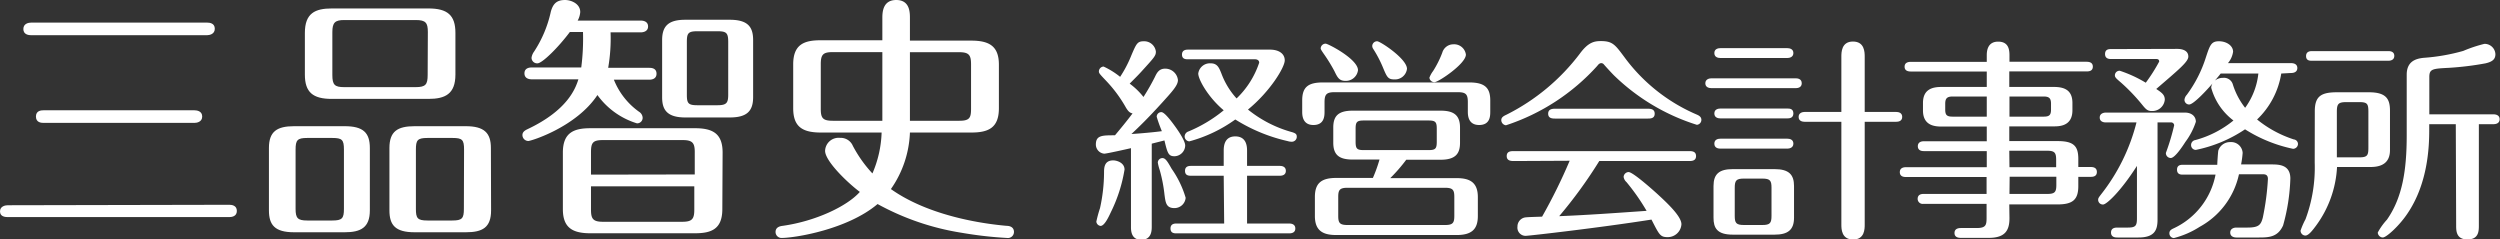
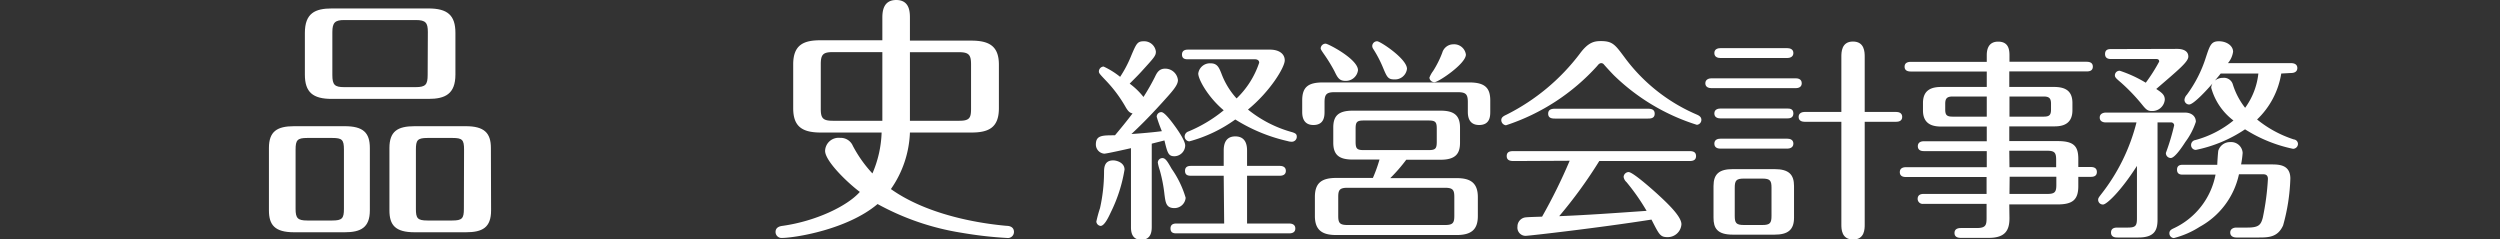
<svg xmlns="http://www.w3.org/2000/svg" width="272" height="26.04" viewBox="0 0 272 26.04">
  <rect x="0" y="0" width="272" height="26.04" fill="#333333" stroke="none" />
  <title>jimusyo-name</title>
  <g id="857cfc66-8036-4b94-ba97-28bbf5f3f6fd" data-name="レイヤー 2">
    <g id="ebdda926-7452-4fb1-81a2-f40bd28d2f44" data-name="レイヤー 1">
-       <path d="M24.94,22.28c.27,0,.83.06.83.67s-.58.67-.83.67H.84C.56,23.62,0,23.57,0,23s.59-.67.84-.67ZM22.53,2.46c.28,0,.84.06.84.67s-.62.7-.84.7H3.38c-.25,0-.84-.06-.84-.67s.59-.7.84-.7ZM21.16,12c.28,0,.84.09.84.68s-.59.69-.84.69H4.72c-.25,0-.81-.05-.81-.69s.56-.68.81-.68Z" fill="#fff" />
      <path d="M40.24,22.89c0,1.88-1,2.38-2.74,2.38H32c-2.09,0-2.74-.78-2.74-2.38V16.1c0-1.79.87-2.37,2.74-2.37H37.5c2,0,2.74.69,2.74,2.37Zm-2.82-6.62c0-1.06-.2-1.26-1.26-1.26H33.42c-1.06,0-1.26.23-1.26,1.26v6.46c0,1,.23,1.26,1.26,1.26h2.74c1.06,0,1.26-.23,1.26-1.26ZM49.55,8.11c0,2.12-1.12,2.65-2.93,2.65H36.1c-2.06,0-2.93-.72-2.93-2.65V3.58c0-2.15,1.12-2.66,2.93-2.66H46.62c2.06,0,2.93.73,2.93,2.66Zm-3-4.62c0-1-.22-1.31-1.31-1.31H37.45c-1,0-1.29.28-1.29,1.31V8.16c0,1.07.25,1.32,1.29,1.32h7.77c1.09,0,1.31-.28,1.31-1.32Zm6.88,19.4c0,1.88-.95,2.38-2.74,2.38H45.11c-2.1,0-2.74-.78-2.74-2.38V16.1c0-1.79.86-2.37,2.74-2.37h5.56c2,0,2.74.72,2.74,2.37Zm-2.94-6.62c0-1.06-.19-1.26-1.26-1.26H46.5c-1.09,0-1.25.25-1.25,1.26v6.46c0,1,.16,1.26,1.25,1.26h2.71c1.07,0,1.26-.23,1.26-1.26Z" fill="#fff" />
-       <path d="M70.65,7.38c.28,0,.78.06.78.64s-.53.65-.78.65H66.79a7.82,7.82,0,0,0,2.74,3.49.81.81,0,0,1,.39.64.6.6,0,0,1-.62.62A8.3,8.3,0,0,1,65,10.34c-2.29,3.47-7.21,5-7.52,5a.65.65,0,0,1-.64-.65c0-.36.33-.53.56-.64,4.38-2.07,5.22-4.45,5.53-5.42H57.84c-.22,0-.78-.06-.78-.65s.56-.64.78-.64h5.4a24.5,24.5,0,0,0,.19-3.86H62c-1.23,1.65-3,3.41-3.52,3.41a.61.61,0,0,1-.65-.61,1.5,1.5,0,0,1,.28-.67,12.91,12.91,0,0,0,1.82-4.34C60.16.45,60.53,0,61.48,0c.64,0,1.65.39,1.65,1.31a2.23,2.23,0,0,1-.28.93h6.87c.26,0,.79.08.79.64s-.56.64-.79.64H66.43a18.75,18.75,0,0,1-.26,3.86Zm7.94,15.37c0,2.21-1.23,2.63-3,2.63H64.24c-2,0-3-.64-3-2.63V16.6c0-2.2,1.23-2.65,3-2.65H75.62c2,0,3,.64,3,2.65Zm-3-3.77V16.55c0-1-.25-1.31-1.32-1.31H65.61c-1.09,0-1.31.27-1.31,1.31V19ZM64.3,20.27v2.54c0,1,.22,1.32,1.31,1.32h8.61c1.07,0,1.32-.29,1.32-1.32V20.27Zm17.64-9.7c0,1.51-.67,2.21-2.54,2.21H74.56c-2.1,0-2.52-.95-2.52-2.21V4.36c0-1.54.7-2.21,2.52-2.21H79.4c2,0,2.54.81,2.54,2.21Zm-2.71-6c0-1-.2-1.17-1.18-1.17H75.87c-1,0-1.14.22-1.14,1.17v5.73c0,.93.14,1.15,1.14,1.15h2.18c1,0,1.18-.25,1.18-1.15Z" fill="#fff" />
      <path d="M89.3,14.42c-2.07,0-3-.69-3-2.65V7c0-2.2,1.23-2.62,3-2.62H96V2c0-.58,0-2,1.51-2S99,1.4,99,2V4.42h6.68c2,0,3,.64,3,2.62v4.73c0,2.12-1.11,2.65-3,2.65H99a11.43,11.43,0,0,1-2.07,6.15c4.64,3.3,11.41,3.89,12.58,4,.22,0,.81.06.81.67a.66.66,0,0,1-.75.65,43,43,0,0,1-4.92-.56,28,28,0,0,1-9.17-3.13c-3.27,2.77-9,3.69-10.46,3.69a.65.65,0,0,1-.64-.65c0-.55.53-.64.78-.67,3.55-.5,7-2.12,8.39-3.69-1.34-1-3.78-3.35-3.78-4.47A1.47,1.47,0,0,1,91.4,15a1.43,1.43,0,0,1,1.39.87,13.77,13.77,0,0,0,2.13,3,12.13,12.13,0,0,0,1-4.45ZM96,5.67H90.61c-1.06,0-1.31.26-1.31,1.32v4.86c0,1,.22,1.29,1.31,1.29H96Zm3,7.47h5.37c1.11,0,1.28-.31,1.28-1.29V7c0-1-.22-1.32-1.28-1.32H99Z" fill="#fff" />
      <path d="M123.05,16.12c-.39.09-2.65.6-2.91.6a1,1,0,0,1-.91-1c0-1,.68-1,2.08-1,.53-.63,1.37-1.65,1.91-2.38-.28-.07-.42-.16-.7-.6a14.52,14.52,0,0,0-2.1-2.87c-.77-.81-.86-.91-.86-1.09a.54.54,0,0,1,.51-.54,8.63,8.63,0,0,1,1.8,1.12A12.82,12.82,0,0,0,123.1,6c.54-1.26.65-1.51,1.35-1.51a1.28,1.28,0,0,1,1.31,1.12c0,.46-.17.63-1.54,2.14-.42.47-1.07,1.1-1.31,1.35a7.75,7.75,0,0,1,1.5,1.45,23.74,23.74,0,0,0,1.23-2.15c.21-.44.44-.93,1.12-.93a1.39,1.39,0,0,1,1.4,1.24c0,.58-.61,1.23-1.73,2.47-1.58,1.74-2.51,2.63-3.33,3.4.89-.05,2.63-.21,3.31-.31a15.85,15.85,0,0,1-.56-1.56.5.5,0,0,1,.51-.51c.31,0,.94.82,1.21,1.17.1.14,1.38,1.79,1.38,2.47A1.2,1.2,0,0,1,127.78,17c-.67,0-.76-.37-1.09-1.72l-1.38.35v9c0,.42,0,1.46-1.14,1.46s-1.12-1.07-1.12-1.44Zm-3.77,8a13.79,13.79,0,0,1,.4-1.47,18.05,18.05,0,0,0,.44-3.85c0-.51,0-1.35,1-1.35.37,0,1.23.24,1.23,1a16.4,16.4,0,0,1-1.49,4.64c-.26.56-.7,1.49-1.12,1.49A.52.52,0,0,1,119.28,24.09Zm7.41-3a15.89,15.89,0,0,0-.51-2.61,5.14,5.14,0,0,1-.21-.82.5.5,0,0,1,.51-.49c.33,0,.56.4,1,1.17A10.83,10.83,0,0,1,129,21.52a1.22,1.22,0,0,1-1.23,1.12C126.85,22.64,126.81,22,126.69,21.13Zm6.45-2h-3.56c-.21,0-.65,0-.65-.53s.46-.54.65-.54h3.56V16.42c0-.39,0-1.58,1.26-1.58s1.28,1.16,1.28,1.58v1.63h3.57c.23,0,.65.07.65.54s-.42.53-.65.53h-3.57v5.2h4.59c.24,0,.66.07.66.54s-.42.53-.66.53H128c-.21,0-.65,0-.65-.53s.46-.54.65-.54h5.19ZM129.25,6.45c-.21,0-.65,0-.65-.51s.44-.54.65-.54h8.93c.93,0,1.6.42,1.6,1.17s-1.58,3.37-4,5.35a13.18,13.18,0,0,0,4.84,2.47c.35.12.47.21.47.49a.54.54,0,0,1-.51.54,1.54,1.54,0,0,1-.49-.07A18.31,18.31,0,0,1,134.4,13a15.42,15.42,0,0,1-5,2.38.54.54,0,0,1-.51-.54.59.59,0,0,1,.42-.54A15.25,15.25,0,0,0,133.14,12c-1.7-1.42-2.77-3.36-2.77-4a1.28,1.28,0,0,1,1.35-1.11c.72,0,.91.46,1.17,1.11a8.34,8.34,0,0,0,1.65,2.71A9.56,9.56,0,0,0,137,6.82c0-.23-.18-.37-.46-.37Z" fill="#fff" />
      <path d="M144.11,12.13c0,.45,0,1.47-1.21,1.47s-1.22-1.09-1.22-1.47V10.92c0-1.49.7-1.95,2.26-1.95h15.92c1.68,0,2.28.58,2.28,1.95v1.21c0,.47,0,1.47-1.21,1.47s-1.23-1.07-1.23-1.47v-1c0-.86-.19-1.1-1.1-1.1H145.2c-.88,0-1.09.24-1.09,1.1ZM153,17.38a17.57,17.57,0,0,1-1.74,2h7.22c1.44,0,2.31.46,2.31,2.07v2.05c0,1.45-.68,2.07-2.31,2.07H145.37c-1.45,0-2.31-.48-2.31-2.07V21.43c0-1.47.67-2.07,2.31-2.07h4a15.81,15.81,0,0,0,.72-2h-2.91c-1.47,0-2.12-.49-2.12-1.84V13.88c0-1.23.51-1.84,2.12-1.84h9.55c1.42,0,2.12.47,2.12,1.84v1.66c0,1.18-.49,1.84-2.12,1.84ZM146.39,8.8c-.7,0-.88-.39-1.21-1.07A17.25,17.25,0,0,0,144,5.82c-.24-.35-.31-.47-.31-.56a.54.54,0,0,1,.54-.51c.26,0,3.52,1.68,3.52,2.89A1.33,1.33,0,0,1,146.39,8.8Zm11.84,12.63c0-.74-.14-1-1-1H146.6c-.86,0-1,.26-1,1v2.05c0,.75.14,1,1,1h10.63c.86,0,1-.25,1-1ZM156.32,14c0-.72-.14-.89-.89-.89h-7.06c-.74,0-.88.17-.88.89v1.42c0,.75.14.91.88.91h7.06c.75,0,.89-.16.89-.91ZM151.7,8.64c-.72,0-.81-.28-1.3-1.45a12.91,12.91,0,0,0-1-1.88A.57.57,0,0,1,149.3,5a.53.53,0,0,1,.54-.51c.33,0,3.24,1.91,3.24,3A1.31,1.31,0,0,1,151.7,8.64Zm7.79-2.7c0,1-3,3-3.41,3a.54.54,0,0,1-.56-.49,2.91,2.91,0,0,1,.4-.72,10.8,10.8,0,0,0,1-2,1.26,1.26,0,0,1,1.21-.91A1.29,1.29,0,0,1,159.49,5.94Z" fill="#fff" />
      <path d="M184.62,13.58a22.63,22.63,0,0,1-9-5.36c-.33-.33-.86-.91-1.12-1.21a.36.36,0,0,0-.28-.14c-.16,0-.28.09-.44.3a23,23,0,0,1-9.93,6.46.57.57,0,0,1-.51-.56c0-.31.26-.45.56-.59a22.81,22.81,0,0,0,8-6.66c.91-1.23,1.56-1.35,2.28-1.35,1.26,0,1.54.39,2.52,1.7a19.07,19.07,0,0,0,7.85,6.27c.26.11.56.25.56.6A.54.54,0,0,1,184.62,13.58Zm-19.88,3.94c-.3,0-.81,0-.81-.54s.48-.54.81-.54h19c.3,0,.79,0,.79.54s-.49.54-.79.54H174a49.76,49.76,0,0,1-4.36,6c3-.12,5.94-.33,9.51-.58a23.3,23.3,0,0,0-2.19-3.13.94.94,0,0,1-.31-.56.56.56,0,0,1,.54-.53c.44,0,2.35,1.68,3.05,2.31,1.19,1.09,2.7,2.51,2.7,3.37a1.49,1.49,0,0,1-1.51,1.4c-.81,0-.91-.28-1.75-1.91-5.64.89-13.35,1.77-13.7,1.77a.89.89,0,0,1-.88-1,1,1,0,0,1,.81-1c.31-.05,1.47-.07,1.87-.09a58.77,58.77,0,0,0,3-6.08Zm14.49-5.69c.31,0,.8,0,.8.54s-.49.53-.8.53h-10c-.3,0-.79,0-.79-.53s.49-.54.79-.54Z" fill="#fff" />
      <path d="M195.38,8.52c.23,0,.65.07.65.54s-.44.53-.65.53H186.2c-.26,0-.66-.09-.66-.53s.42-.54.66-.54Zm-.19,15.17c0,1.33-.68,1.84-2.12,1.84h-4.54c-1.73,0-2.1-.74-2.1-1.84V20.24c0-1.32.63-1.84,2.1-1.84h4.54c1.58,0,2.12.61,2.12,1.84Zm-.72-18.45c.21,0,.65.07.65.53s-.44.54-.65.54h-7.3c-.23,0-.65-.07-.65-.54s.45-.53.65-.53Zm0,6.57c.21,0,.65,0,.65.53s-.47.54-.65.54h-7.3c-.23,0-.65-.07-.65-.54s.45-.53.65-.53Zm0,3.28c.23,0,.65.07.65.54s-.47.54-.65.54h-7.3c-.23,0-.65-.07-.65-.54s.42-.54.65-.54Zm-1.73,5.34c0-.77-.14-1-1-1h-2c-.84,0-1,.21-1,1v3.05c0,.77.14,1,1,1h2c.84,0,1-.21,1-1Zm10.14,4c0,.47,0,1.63-1.26,1.63s-1.28-1.14-1.28-1.63V13.25h-4c-.23,0-.65-.07-.65-.53s.44-.54.65-.54h4v-6c0-.47,0-1.66,1.26-1.66s1.28,1.14,1.28,1.66v6h3.42c.24,0,.66.07.66.54s-.42.53-.66.53h-3.42Z" fill="#fff" />
      <path d="M218.63,23.74c0,1.37-.51,2.14-2.26,2.14h-3c-.19,0-.72,0-.72-.53s.53-.54.72-.54h1.68c1,0,1.09-.3,1.09-1.12V22.18h-6.87a.55.55,0,0,1-.63-.54c0-.49.42-.54.63-.54h6.87V19.26H207.4c-.18,0-.7,0-.7-.53s.52-.54.7-.54h8.76V16.44h-6.87c-.21,0-.63-.06-.63-.53s.42-.54.63-.54h6.87v-1.6h-4.89c-.72,0-2.05-.07-2.05-1.75V11.2c0-1.61,1.21-1.74,2.05-1.74h4.89V7.78h-8.24c-.17,0-.7,0-.7-.52s.51-.53.7-.53h8.24V6c0-.61.17-1.47,1.24-1.47s1.23.77,1.23,1.47v.72H227c.17,0,.7,0,.7.53s-.51.52-.7.52h-8.39V9.46h4.87c1.21,0,2,.41,2,1.74V12c0,1.68-1.33,1.75-2,1.75h-4.87v1.6h5.25c1.74,0,2.26.52,2.26,1.94v.88h1.32c.19,0,.7,0,.7.54s-.51.53-.7.53h-1.32v1c0,1.49-.61,2-2.26,2h-5.25ZM216.16,10.5h-3.72c-.63,0-.8.24-.8.79v.63c0,.59.17.77.8.77h3.72Zm2.47,2.19h3.73c.61,0,.79-.18.79-.77v-.63c0-.55-.16-.79-.79-.79h-3.73Zm0,5.5h5.08V17.4c0-.79-.16-1-1-1h-4.1Zm0,2.91h4.1c.84,0,1-.2,1-1v-.87h-5.08Z" fill="#fff" />
      <path d="M229.1,13.32c-.21,0-.65-.07-.65-.53s.46-.54.65-.54h8.62c.72,0,1.19.4,1.19,1a7.57,7.57,0,0,1-1.14,2.19c-.4.63-1.17,1.75-1.59,1.75a.53.53,0,0,1-.53-.56,24,24,0,0,0,.9-3,.33.33,0,0,0-.37-.31h-1.44V23.9c0,1.14-.33,1.94-2.08,1.94h-2.28c-.19,0-.7,0-.7-.54s.51-.54.7-.54h1.12c.84,0,1-.18,1-1V18.05c-1.77,2.78-3.31,4.2-3.68,4.2a.51.51,0,0,1-.54-.54c0-.16.12-.3.3-.54a20.9,20.9,0,0,0,3.87-7.85Zm7.76-8c.21,0,1.23,0,1.23.84,0,.56-1.05,1.42-3.49,3.52.63.42.93.65.93,1.17a1.36,1.36,0,0,1-1.4,1.23c-.42,0-.6-.12-1-.61A20.3,20.3,0,0,0,230.78,9c-.45-.39-.68-.56-.68-.79a.5.5,0,0,1,.54-.51A13.77,13.77,0,0,1,233.46,9a18.57,18.57,0,0,0,1.46-2.3c0-.24-.16-.28-.35-.28h-4.89c-.16,0-.65,0-.65-.54s.44-.54.65-.54ZM237.51,19c-.21,0-.65,0-.65-.54s.46-.53.65-.53h3.73c0-.23.07-1.28.11-1.54a1.34,1.34,0,0,1,1.31-.93A1.25,1.25,0,0,1,244,16.63a10.32,10.32,0,0,1-.17,1.26h3.27c.81,0,2.09,0,2.09,1.54a21.08,21.08,0,0,1-.79,5.1c-.56,1.23-1.47,1.31-2.59,1.31h-2.51c-.21,0-.65-.08-.65-.54s.46-.54.65-.54h1.21c1.23,0,1.47-.28,1.68-1.07a27.66,27.66,0,0,0,.56-4.22c0-.42-.24-.51-.52-.51h-2.63a8.57,8.57,0,0,1-4.26,5.71,9.6,9.6,0,0,1-2.82,1.23.51.51,0,0,1-.49-.53c0-.3.23-.42.49-.54A8.12,8.12,0,0,0,241.05,19Zm10.69-11A8.83,8.83,0,0,1,245.57,13a12.33,12.33,0,0,0,4,2.17.5.5,0,0,1,.45.49.54.54,0,0,1-.54.53,15.72,15.72,0,0,1-5.22-2.12,14.89,14.89,0,0,1-5.36,2.24.52.52,0,0,1-.51-.54.54.54,0,0,1,.46-.53A11.17,11.17,0,0,0,243,13.11a6.69,6.69,0,0,1-2.42-3.56,1,1,0,0,1,.14-.47c-.61.72-2.07,2.29-2.54,2.29a.51.51,0,0,1-.51-.52.93.93,0,0,1,.25-.53A13.8,13.8,0,0,0,240,6.24c.44-1.33.58-1.75,1.42-1.75s1.54.49,1.54,1.14a2.46,2.46,0,0,1-.56,1.24h6.9c.21,0,.65.07.65.53s-.42.54-.65.54Zm-6.59,0c-.14.19-.26.33-.63.77a1.37,1.37,0,0,1,.89-.3,1,1,0,0,1,1.07.74,7.94,7.94,0,0,0,1.33,2.52,7.73,7.73,0,0,0,1.44-3.73Z" fill="#fff" />
-       <path d="M251.85,12.11c0-1.61.65-2.07,2.4-2.07h3.49c1.87,0,2.29.72,2.29,2v4.29c0,1.47-1,1.84-2.12,1.84h-3.64A11.78,11.78,0,0,1,252,24.53c-.35.47-.81,1.1-1.18,1.1a.54.54,0,0,1-.52-.54,8.46,8.46,0,0,1,.54-1.24,16.11,16.11,0,0,0,1-6.15Zm8-6.55c.23,0,.65.05.65.52s-.44.53-.65.53h-8.3c-.23,0-.65,0-.65-.51s.44-.54.65-.54Zm-5.6,11.56h2.43c.91,0,1-.23,1-1.07V12.16c0-.87-.12-1.05-1-1.05h-1.38c-.88,0-1.05.18-1.05,1.05Zm12.94-3.61h-2.89v.63c0,1.84-.14,5.82-2.38,9.11-.84,1.26-2.26,2.59-2.68,2.59a.57.57,0,0,1-.54-.54,6.85,6.85,0,0,1,1-1.4c1.68-2.4,2.15-5.38,2.15-9.16V8.13c0-1.42.93-1.75,1.86-1.84A21.14,21.14,0,0,0,268,5.54a14.9,14.9,0,0,1,2.31-.77,1.18,1.18,0,0,1,1.19,1.12c0,.54-.3.82-1.07,1a32.94,32.94,0,0,1-4,.49c-1.75.09-2.12.11-2.12,1v4.06h7c.21,0,.65.07.65.53s-.42.54-.65.54H269.7v11c0,.61,0,1.54-1.24,1.54s-1.23-.95-1.23-1.54Z" fill="#fff" />
    </g>
  </g>
</svg>